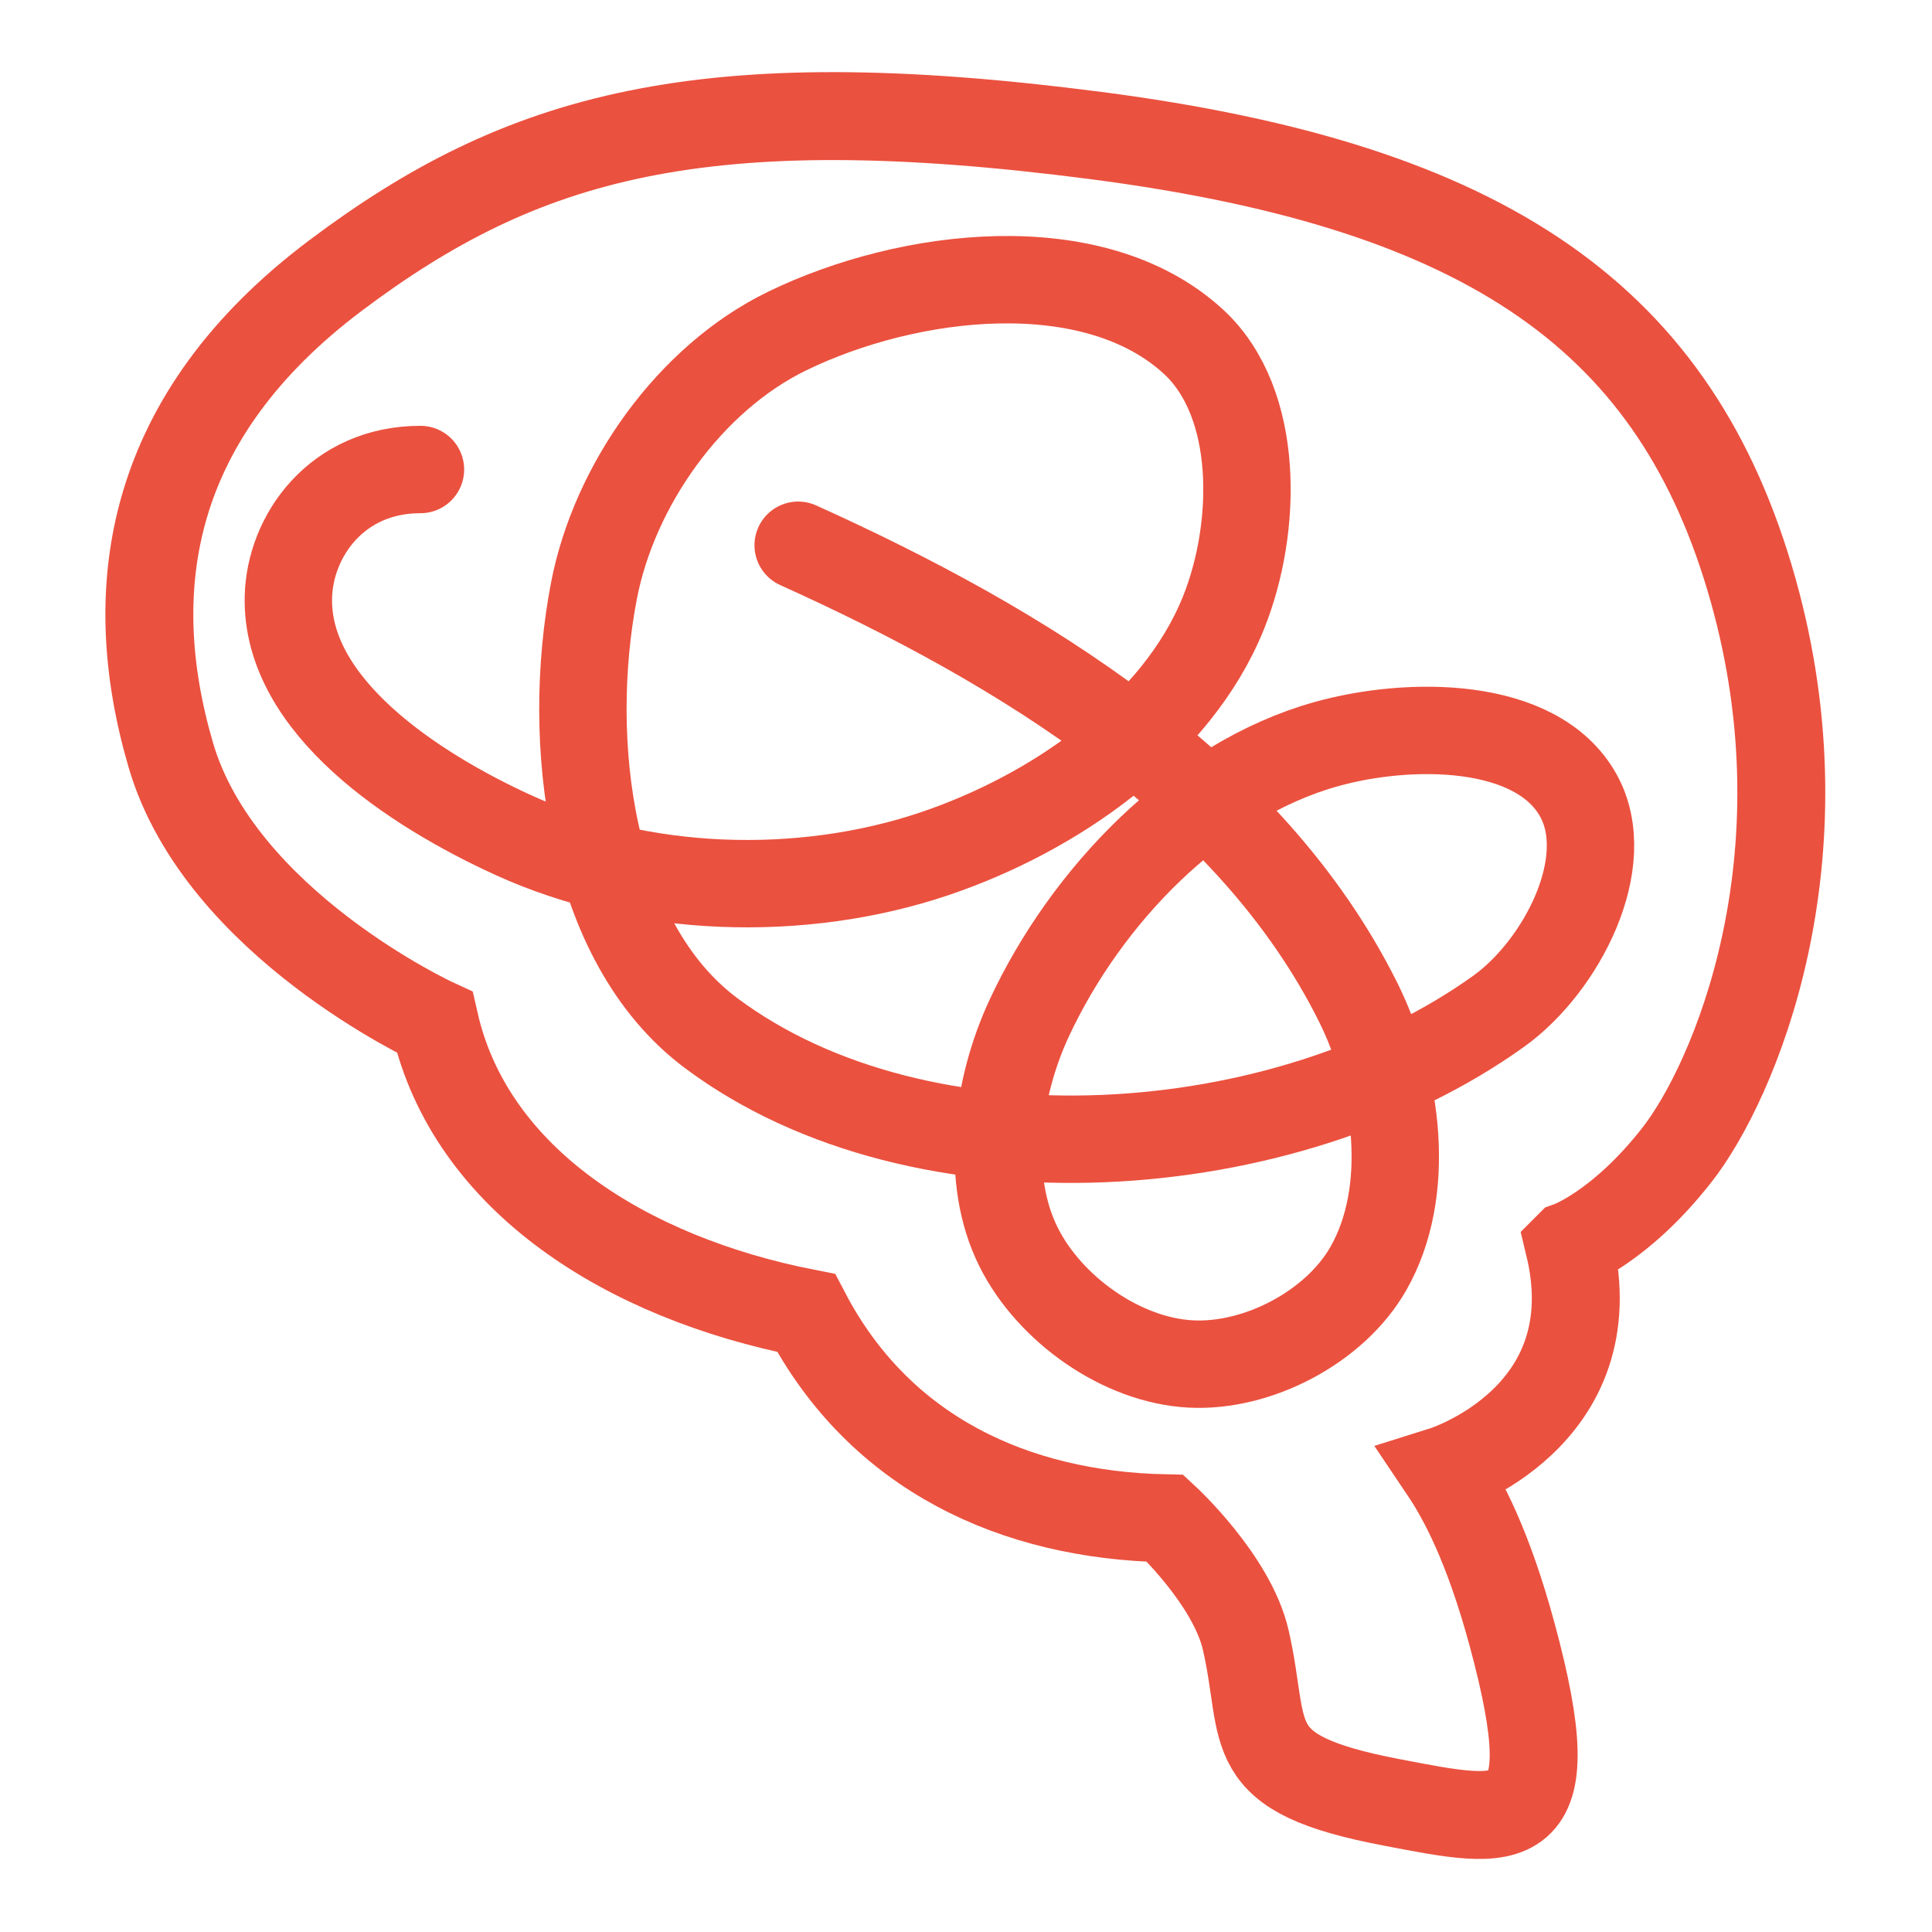
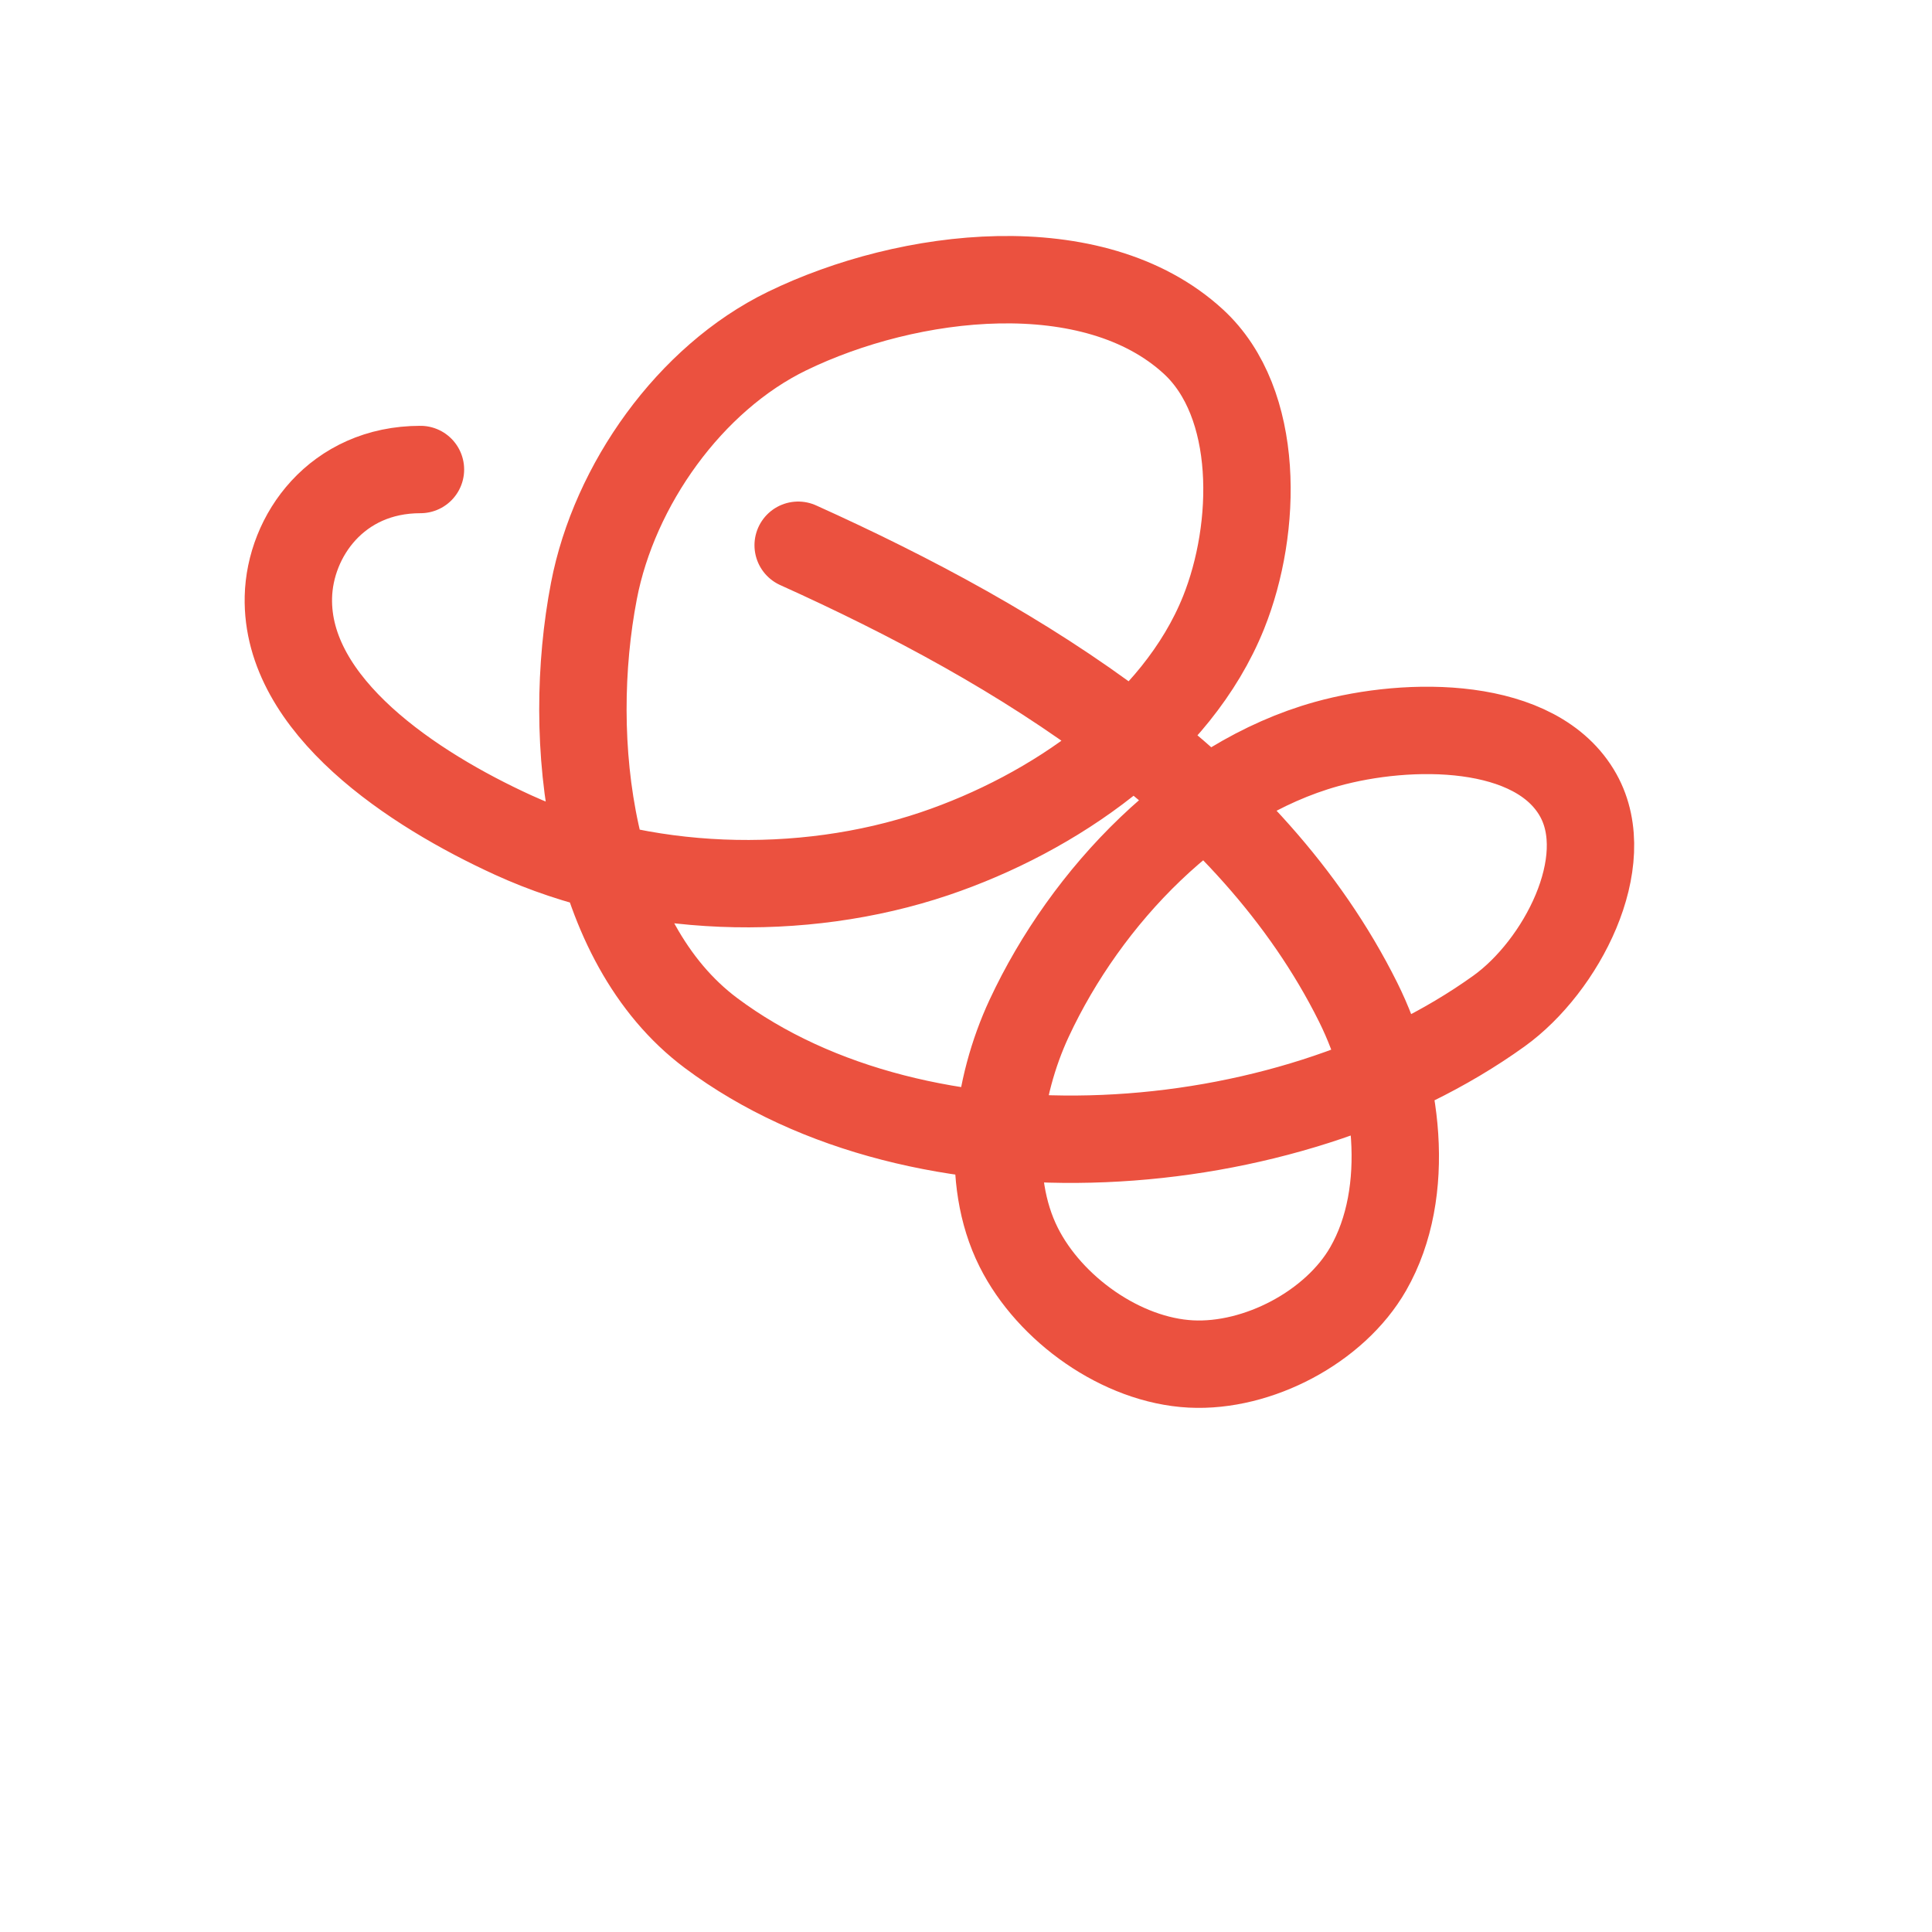
<svg xmlns="http://www.w3.org/2000/svg" xmlns:ns1="http://www.inkscape.org/namespaces/inkscape" xmlns:ns2="http://sodipodi.sourceforge.net/DTD/sodipodi-0.dtd" width="512.1mm" height="512.1mm" viewBox="0 0 512.1 512.1" version="1.1" id="svg1" ns1:version="1.3.2 (091e20e, 2023-11-25, custom)" ns2:docname="BrainTangle.svg" ns1:export-filename="BrainTangle-192x192.png" ns1:export-xdpi="9.5231409" ns1:export-ydpi="9.5231409">
  <ns2:namedview id="namedview1" pagecolor="#ffffff" bordercolor="#000000" borderopacity="0.25" ns1:showpageshadow="2" ns1:pageopacity="0.0" ns1:pagecheckerboard="0" ns1:deskcolor="#d1d1d1" ns1:document-units="mm" ns1:zoom="0.39187386" ns1:cx="991.39044" ns1:cy="960.76835" ns1:window-width="1920" ns1:window-height="991" ns1:window-x="-9" ns1:window-y="-9" ns1:window-maximized="1" ns1:current-layer="layer1" />
  <defs id="defs1" />
  <g ns1:label="Layer 1" ns1:groupmode="layer" id="layer1" transform="translate(-29.347,-69.699)">
    <g id="g1" transform="matrix(1.136,0,0,1.136,-24.162,4.329)" style="stroke:#eb513f;stroke-opacity:1">
-       <path style="fill:none;stroke:#eb513f;stroke-width:20.516;stroke-dasharray:none;stroke-opacity:1" d="m 413.239,348.176 c 0,0 11.865,-4.176 25.168,-21.192 13.303,-17.016 35.452,-68.848 17.736,-131.801 -17.715,-62.953 -61.328,-94.067 -153.33,-106.012 -92.002,-11.944 -133.901,-0.044 -177.386,32.636 -43.485,32.681 -49.963,72.66 -38.459,111.953 11.505,39.293 61.558,62.331 61.558,62.331 8.386,36.864 44.956,59.615 86.664,67.807 17.241,32.963 48.885,47.186 83.816,47.909 0,0 15.522,14.318 18.758,28.364 5.185,22.508 -1.706,31.104 34.064,37.924 28.004,5.339 41.055,8.677 28.097,-39.152 -5.526,-20.395 -11.394,-31.547 -15.974,-38.357 0,0 38.957,-12.238 29.288,-52.409 z" id="path1" ns2:nodetypes="czzzzzcccssscc" />
      <path style="fill:none;stroke:#eb513f;stroke-width:20.389;stroke-linecap:round;stroke-dasharray:none;stroke-opacity:1" d="m 233.339,184.766 c 52.387,23.626 105.605,56.301 130.661,106.622 9.25,18.577 12.66,44.208 2.341,62.214 -7.783,13.581 -25.748,23.009 -41.38,22.199 -16.16,-0.838 -32.928,-12.783 -40.176,-27.251 -7.986,-15.941 -5.07,-37.27 2.459,-53.432 13.283,-28.512 39.077,-55.513 69.374,-63.964 19.247,-5.369 49.005,-5.493 58.742,11.956 8.71,15.608 -3.977,39.899 -18.49,50.333 -49.782,35.792 -134.764,41.852 -183.869,5.136 -28.491,-21.302 -34.037,-68.234 -27.315,-103.168 4.755,-24.711 22.399,-49.582 45.024,-60.597 28.433,-13.842 71.544,-18.952 94.838,2.435 15.622,14.343 14.956,43.555 7.047,63.233 -10.915,27.156 -39.679,46.9 -67.409,56.258 -31.112,10.499 -68.552,9.28 -98.409,-4.386 -23.125,-10.585 -52.966,-30.043 -52.387,-55.469 0.325,-14.283 11.299,-29.789 30.816,-29.789" id="path2" ns2:nodetypes="caaaaaaaaaaaaaaaac" />
    </g>
  </g>
</svg>